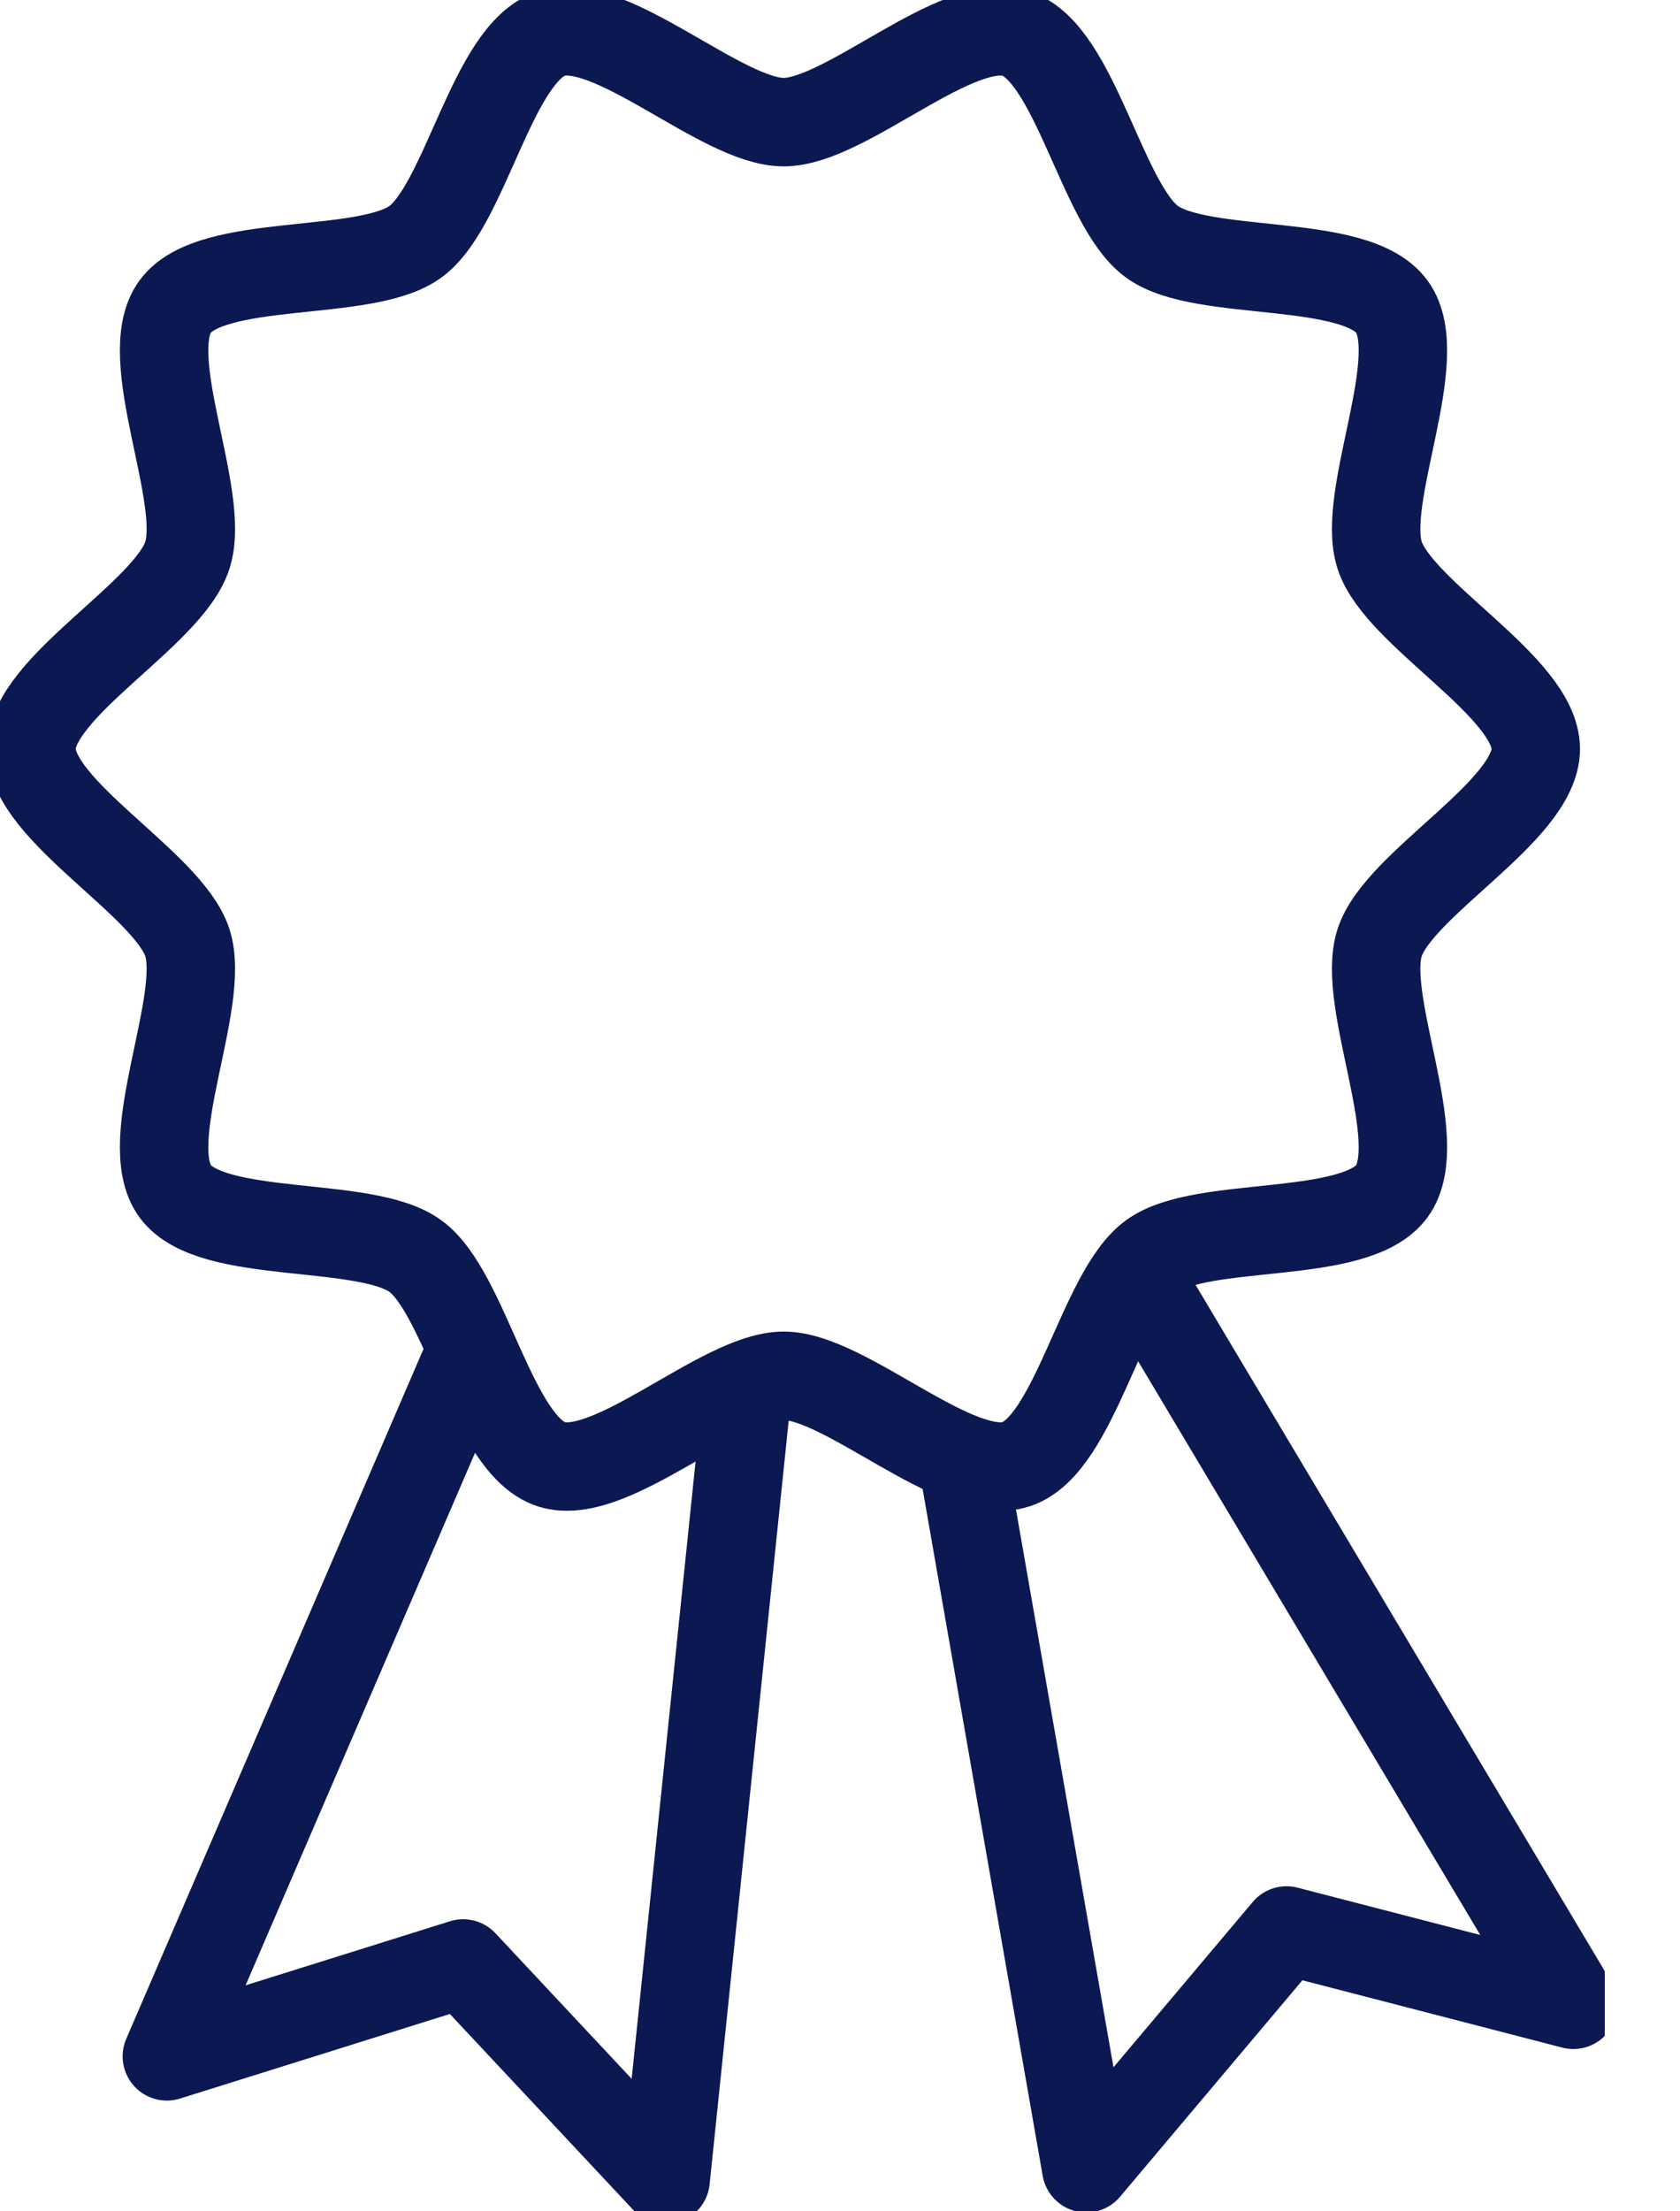
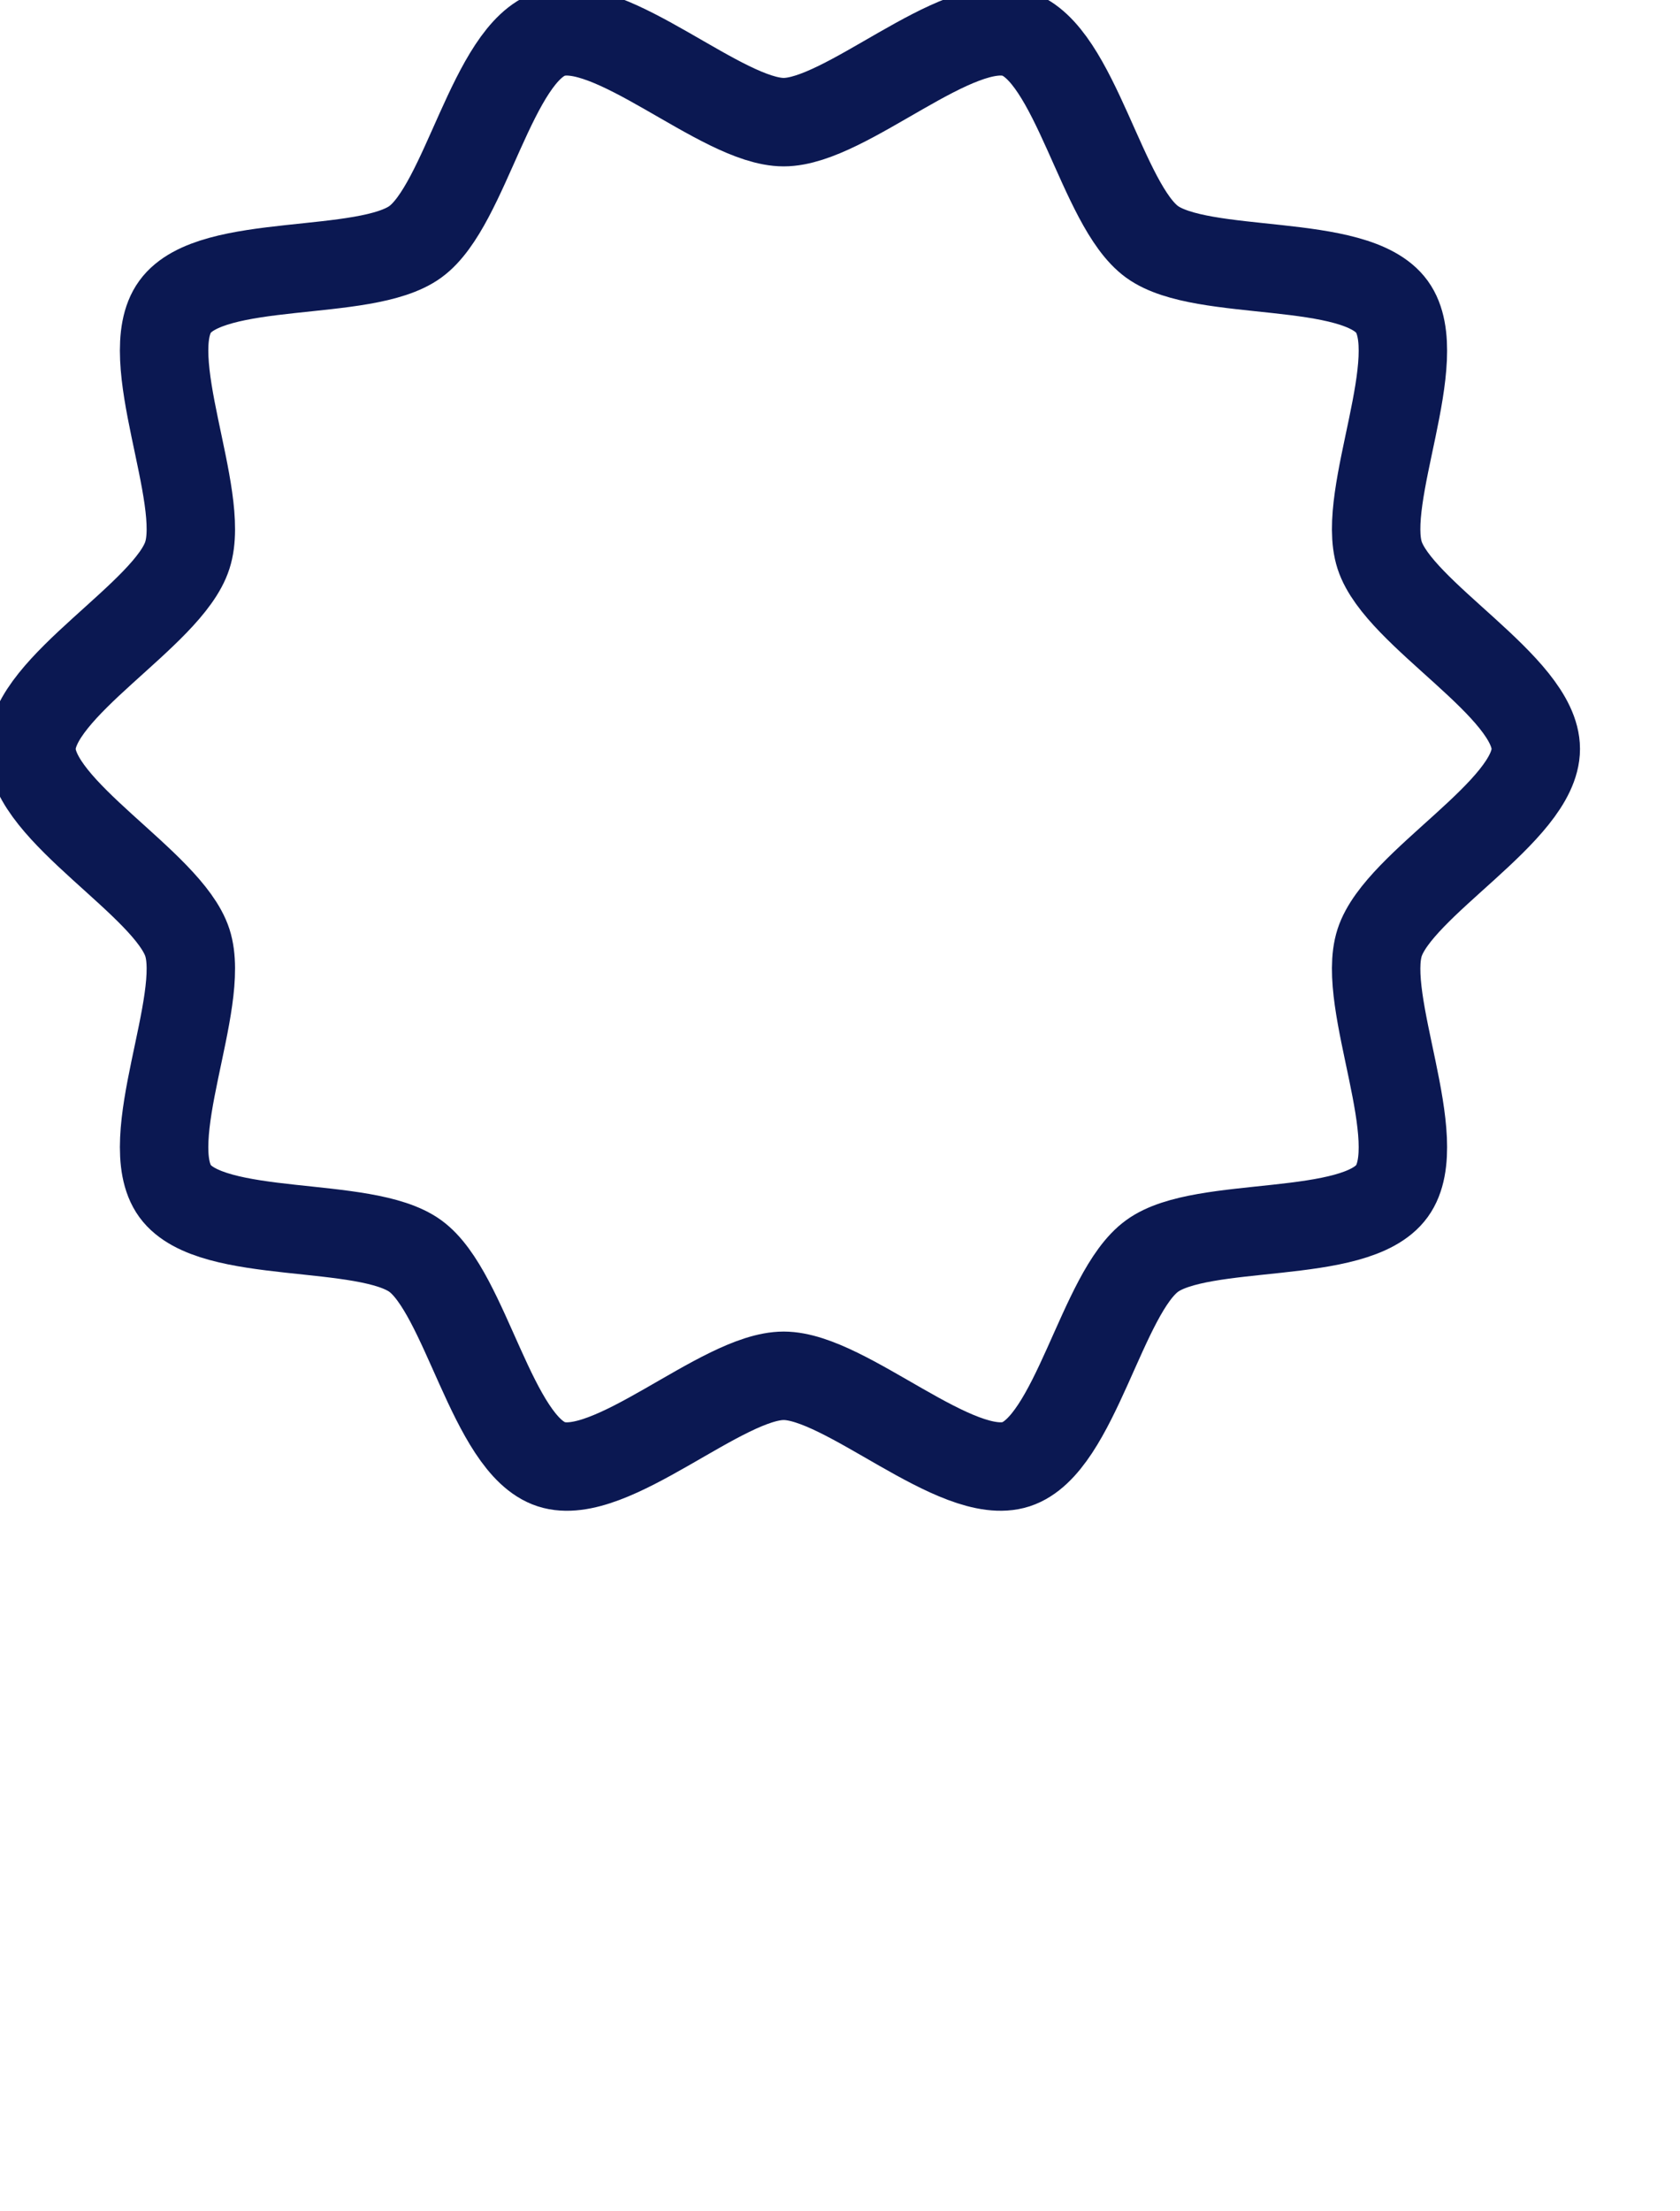
<svg xmlns="http://www.w3.org/2000/svg" fill="none" viewBox="0 0 19 25">
  <g stroke="#0B1852" stroke-linejoin="round" clip-path="url(#a)">
-     <path d="M8.863 1.381c.705 0 1.958-1.218 2.628-1.001.669.217.969 1.941 1.538 2.354.57.413 2.3.164 2.713.734.413.57-.356 2.14-.139 2.809.217.669 1.766 1.488 1.766 2.19 0 .701-1.549 1.52-1.766 2.19-.217.669.552 2.24.139 2.809-.413.57-2.147.32-2.713.734-.57.413-.869 2.136-1.538 2.354-.669.217-1.926-1-2.628-1-.701 0-1.958 1.218-2.628 1-.669-.217-.969-1.941-1.538-2.354-.57-.413-2.304-.167-2.717-.734-.413-.57.356-2.14.139-2.809C1.901 9.988.356 9.169.356 8.467c0-.701 1.549-1.52 1.763-2.19.217-.669-.552-2.243-.139-2.809.413-.57 2.147-.32 2.717-.734.57-.413.869-2.14 1.538-2.354C6.904.164 8.161 1.381 8.863 1.381Z" />
-     <path d="m5.334 15.251-3.447 7.997 3.351-1.05 2.29 2.446.904-8.727m2.45.574 1.403 8.022 2.265-2.688 3.244.84-4.811-8.065" />
+     <path d="M8.863 1.381c.705 0 1.958-1.218 2.628-1.001.669.217.969 1.941 1.538 2.354.57.413 2.3.164 2.713.734.413.57-.356 2.14-.139 2.809.217.669 1.766 1.488 1.766 2.19 0 .701-1.549 1.52-1.766 2.19-.217.669.552 2.24.139 2.809-.413.57-2.147.32-2.713.734-.57.413-.869 2.136-1.538 2.354-.669.217-1.926-1-2.628-1-.701 0-1.958 1.218-2.628 1-.669-.217-.969-1.941-1.538-2.354-.57-.413-2.304-.167-2.717-.734-.413-.57.356-2.14.139-2.809C1.901 9.988.356 9.169.356 8.467c0-.701 1.549-1.52 1.763-2.19.217-.669-.552-2.243-.139-2.809.413-.57 2.147-.32 2.717-.734.57-.413.869-2.14 1.538-2.354C6.904.164 8.161 1.381 8.863 1.381" />
  </g>
  <defs>
    <clipPath id="a">
      <path fill="#fff" d="M0 0h18.149v25H0z" />
    </clipPath>
  </defs>
</svg>